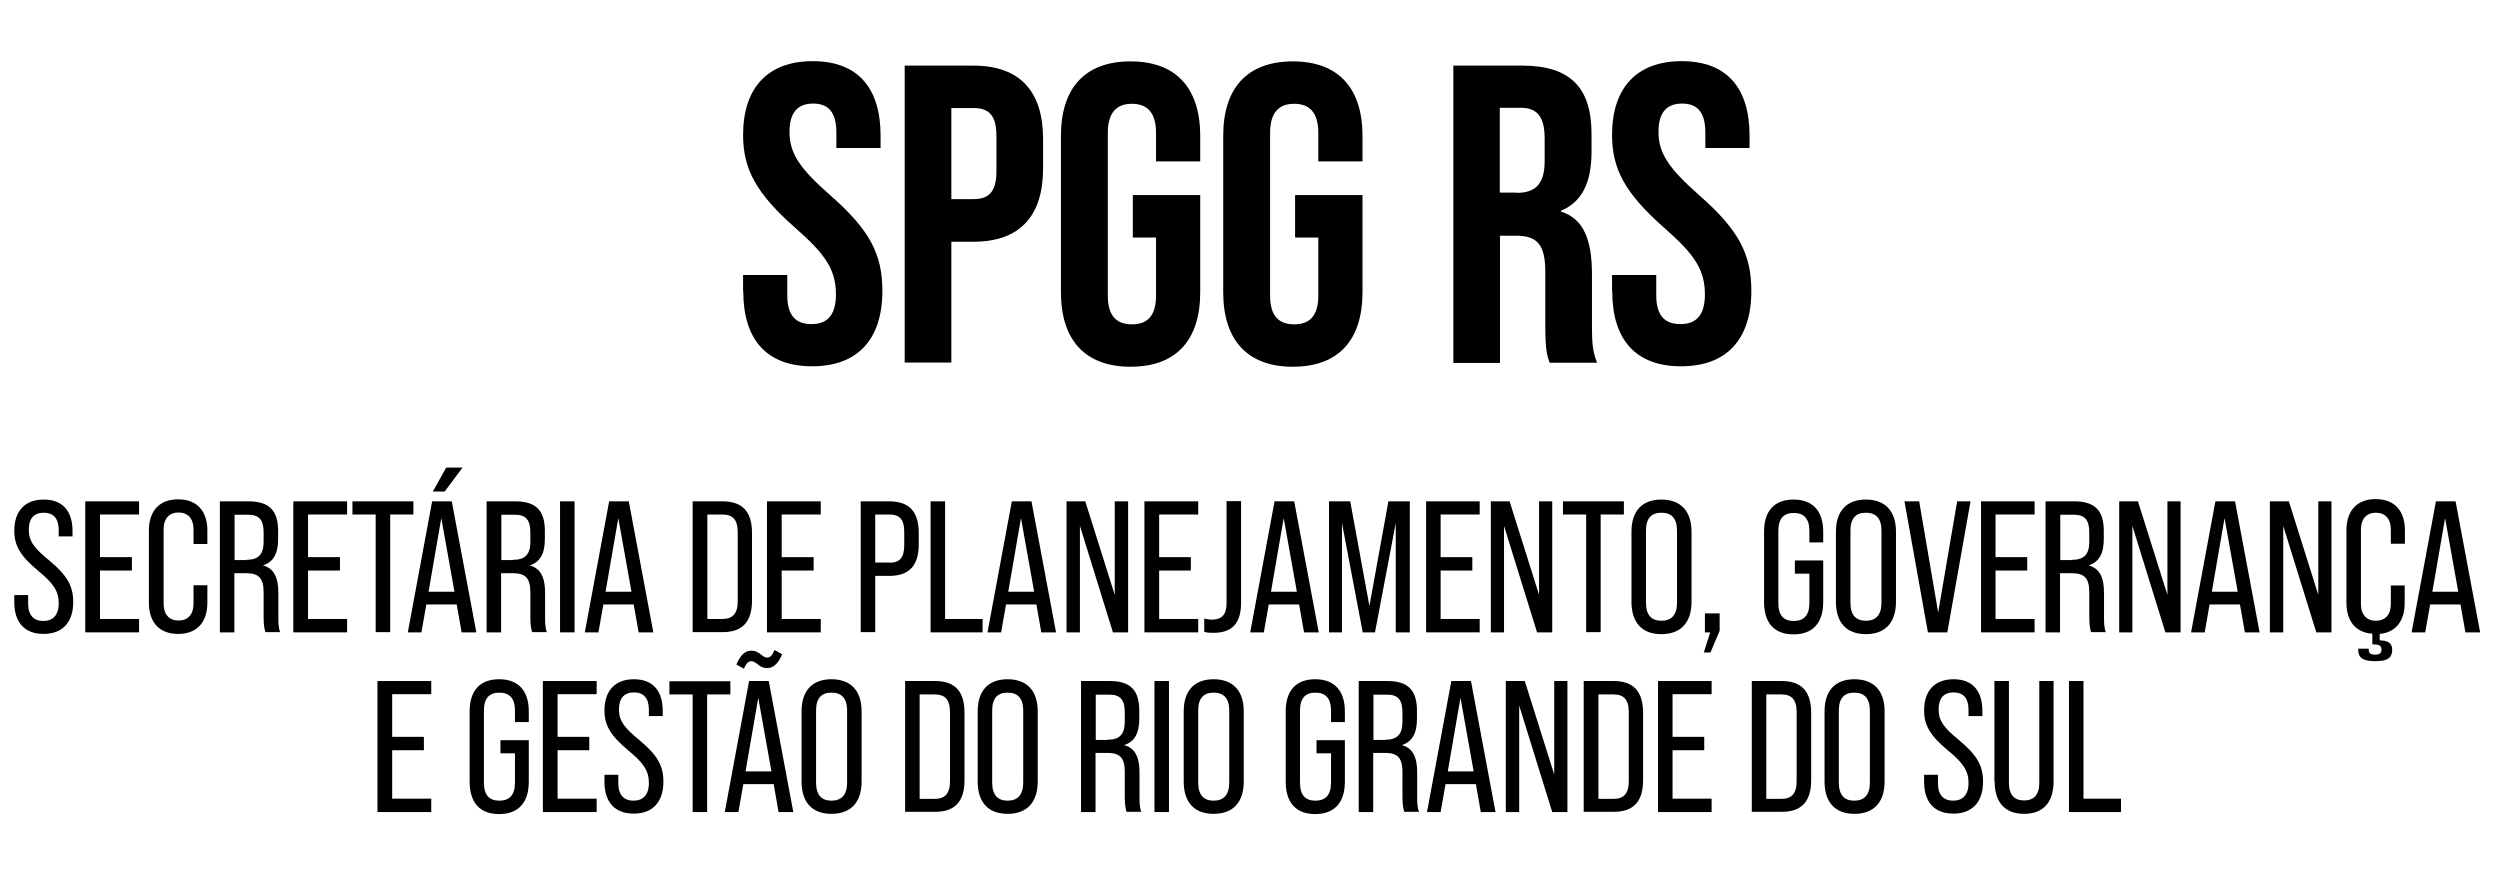
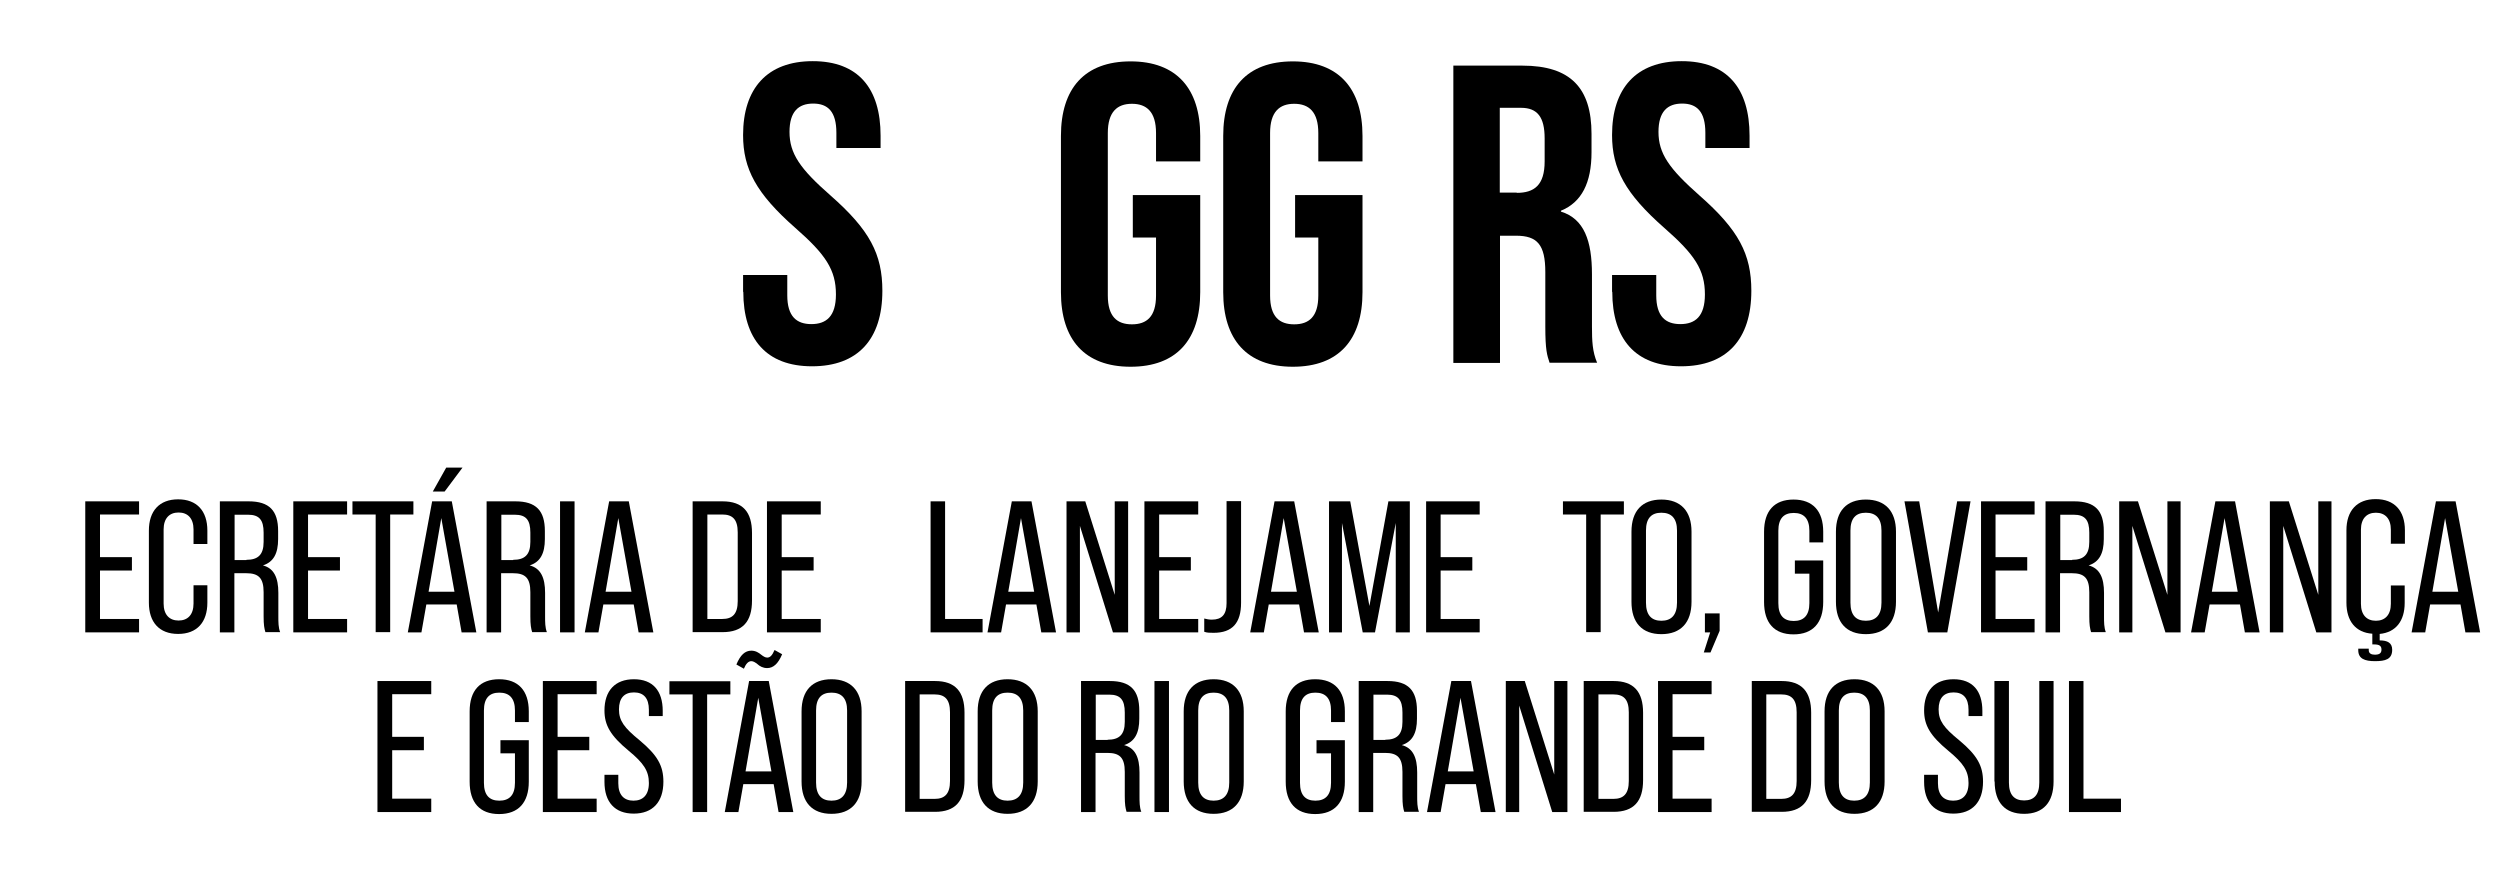
<svg xmlns="http://www.w3.org/2000/svg" width="112" height="40" viewBox="0 0 112 40" fill="none">
  <g clip-path="url(#clip0_17_78)">
    <path d="M33.29 13.08V12.32H35.27V13.23C35.27 14.18 35.69 14.52 36.35 14.52C37.01 14.52 37.45 14.18 37.45 13.19C37.45 12.09 36.99 11.4 35.63 10.21C33.88 8.67 33.29 7.57 33.29 6.05C33.29 3.96 34.37 2.74 36.41 2.74C38.45 2.74 39.45 3.96 39.45 6.08V6.63H37.47V5.95C37.47 5 37.09 4.64 36.43 4.64C35.77 4.64 35.37 5 35.37 5.91C35.37 6.88 35.84 7.56 37.21 8.76C38.96 10.3 39.53 11.38 39.53 13.03C39.53 15.2 38.43 16.41 36.38 16.41C34.33 16.41 33.3 15.19 33.3 13.07L33.29 13.08Z" fill="black" />
-     <path d="M40.53 2.94H43.61C45.7 2.94 46.73 4.1 46.73 6.23V7.54C46.73 9.67 45.7 10.83 43.61 10.83H42.62V16.24H40.53V2.94ZM43.61 8.92C44.28 8.92 44.64 8.62 44.64 7.67V6.09C44.64 5.14 44.28 4.84 43.61 4.84H42.62V8.92H43.61Z" fill="black" />
    <path d="M47.53 13.08V6.09C47.53 3.96 48.59 2.75 50.65 2.75C52.71 2.75 53.77 3.97 53.77 6.09V7.23H51.79V5.96C51.79 5.01 51.37 4.65 50.71 4.65C50.05 4.65 49.63 5.01 49.63 5.96V13.24C49.63 14.19 50.05 14.53 50.71 14.53C51.37 14.53 51.79 14.19 51.79 13.24V10.64H50.75V8.74H53.77V13.09C53.77 15.22 52.71 16.43 50.65 16.43C48.59 16.43 47.53 15.21 47.53 13.09V13.08Z" fill="black" />
    <path d="M54.8 13.08V6.09C54.8 3.96 55.86 2.75 57.92 2.75C59.98 2.75 61.04 3.97 61.04 6.09V7.23H59.06V5.96C59.06 5.01 58.64 4.65 57.98 4.65C57.32 4.65 56.9 5.01 56.9 5.96V13.24C56.9 14.19 57.32 14.53 57.98 14.53C58.64 14.53 59.06 14.19 59.06 13.24V10.64H58.02V8.74H61.04V13.09C61.04 15.22 59.98 16.43 57.92 16.43C55.86 16.43 54.8 15.21 54.8 13.09V13.08Z" fill="black" />
    <path d="M65.1 2.94H68.2C70.37 2.94 71.3 3.95 71.3 6V6.82C71.3 8.19 70.86 9.06 69.93 9.44V9.48C70.97 9.8 71.32 10.79 71.32 12.29V14.63C71.32 15.28 71.34 15.75 71.55 16.25H69.42C69.31 15.91 69.23 15.7 69.23 14.62V12.19C69.23 10.96 68.87 10.56 67.92 10.56H67.2V16.26H65.11V2.94H65.1ZM67.95 8.64C68.73 8.64 69.2 8.3 69.2 7.23V6.2C69.2 5.25 68.88 4.83 68.14 4.83H67.19V8.63H67.95V8.64Z" fill="black" />
    <path d="M72.22 13.08V12.32H74.2V13.23C74.2 14.18 74.62 14.52 75.28 14.52C75.94 14.52 76.38 14.18 76.38 13.19C76.38 12.09 75.92 11.4 74.56 10.21C72.81 8.67 72.22 7.57 72.22 6.05C72.22 3.96 73.3 2.74 75.34 2.74C77.38 2.74 78.38 3.96 78.38 6.08V6.63H76.4V5.95C76.4 5 76.02 4.64 75.36 4.64C74.7 4.64 74.3 5 74.3 5.91C74.3 6.88 74.78 7.56 76.14 8.76C77.89 10.3 78.46 11.38 78.46 13.03C78.46 15.2 77.36 16.41 75.31 16.41C73.26 16.41 72.23 15.19 72.23 13.07L72.22 13.08Z" fill="black" />
-     <path d="M0.64 26.99V26.66H1.26V27.04C1.26 27.57 1.52 27.82 1.94 27.82C2.36 27.82 2.63 27.57 2.63 27.03C2.63 26.49 2.4 26.14 1.72 25.58C0.91 24.91 0.64 24.44 0.64 23.78C0.64 22.9 1.11 22.38 1.96 22.38C2.81 22.38 3.25 22.9 3.25 23.8V24.03H2.63V23.75C2.63 23.22 2.39 22.97 1.96 22.97C1.53 22.97 1.29 23.22 1.29 23.73C1.29 24.24 1.52 24.55 2.22 25.12C3.02 25.79 3.28 26.26 3.28 26.97C3.28 27.88 2.8 28.4 1.95 28.4C1.1 28.4 0.64 27.88 0.64 26.98V26.99Z" fill="black" />
    <path d="M3.82 22.46H6.23V23.05H4.48V24.96H5.91V25.56H4.48V27.73H6.23V28.33H3.82V22.46Z" fill="black" />
    <path d="M6.67 27.01V23.77C6.67 22.89 7.14 22.37 7.98 22.37C8.82 22.37 9.29 22.89 9.29 23.77V24.37H8.67V23.72C8.67 23.22 8.41 22.96 8 22.96C7.59 22.96 7.33 23.22 7.33 23.72V27.04C7.33 27.54 7.59 27.8 8 27.8C8.41 27.8 8.67 27.54 8.67 27.04V26.22H9.29V27C9.29 27.87 8.83 28.4 7.98 28.4C7.13 28.4 6.67 27.87 6.67 27V27.01Z" fill="black" />
    <path d="M9.86 22.46H11.14C12.07 22.46 12.46 22.88 12.46 23.79V24.15C12.46 24.8 12.25 25.18 11.78 25.33C12.27 25.46 12.47 25.87 12.47 26.56V27.61C12.47 27.88 12.47 28.11 12.55 28.32H11.89C11.84 28.15 11.81 28 11.81 27.61V26.53C11.81 25.89 11.58 25.68 11.03 25.68H10.5V28.33H9.85V22.46H9.86ZM11.04 25.08C11.55 25.08 11.81 24.86 11.81 24.28V23.86C11.81 23.29 11.61 23.06 11.12 23.06H10.51V25.09H11.04V25.08Z" fill="black" />
    <path d="M13.14 22.46H15.55V23.05H13.8V24.96H15.23V25.56H13.8V27.73H15.55V28.33H13.14V22.46Z" fill="black" />
    <path d="M16.83 23.05H15.79V22.46H18.52V23.05H17.48V28.32H16.83V23.05Z" fill="black" />
    <path d="M20.46 27.08H19.1L18.88 28.33H18.27L19.36 22.46H20.24L21.34 28.33H20.68L20.46 27.08ZM20.36 26.51L19.77 23.21L19.2 26.51H20.36ZM19.91 22.02H19.39L19.99 20.95H20.72L19.92 22.02H19.91Z" fill="black" />
    <path d="M21.81 22.46H23.09C24.02 22.46 24.41 22.88 24.41 23.79V24.15C24.41 24.8 24.2 25.18 23.73 25.33C24.22 25.46 24.42 25.87 24.42 26.56V27.61C24.42 27.88 24.42 28.11 24.5 28.32H23.84C23.79 28.15 23.76 28 23.76 27.61V26.53C23.76 25.89 23.53 25.68 22.98 25.68H22.45V28.33H21.8V22.46H21.81ZM22.99 25.08C23.5 25.08 23.76 24.86 23.76 24.28V23.86C23.76 23.29 23.56 23.06 23.07 23.06H22.46V25.09H22.99V25.08Z" fill="black" />
    <path d="M25.09 22.46H25.74V28.33H25.09V22.46Z" fill="black" />
    <path d="M28.39 27.08H27.03L26.81 28.33H26.2L27.29 22.46H28.17L29.27 28.33H28.61L28.39 27.08ZM28.29 26.51L27.7 23.21L27.13 26.51H28.29Z" fill="black" />
    <path d="M31.03 22.46H32.37C33.28 22.46 33.69 22.94 33.69 23.88V26.9C33.69 27.85 33.27 28.32 32.37 28.32H31.03V22.45V22.46ZM32.36 27.73C32.82 27.73 33.05 27.5 33.05 26.93V23.85C33.05 23.27 32.82 23.05 32.36 23.05H31.69V27.73H32.36Z" fill="black" />
    <path d="M34.36 22.46H36.77V23.05H35.02V24.96H36.45V25.56H35.02V27.73H36.77V28.33H34.36V22.46Z" fill="black" />
-     <path d="M38.56 22.46H39.84C40.75 22.46 41.16 22.94 41.16 23.88V24.38C41.16 25.33 40.74 25.8 39.84 25.8H39.21V28.32H38.56V22.45V22.46ZM39.84 25.21C40.3 25.21 40.51 25 40.51 24.42V23.84C40.51 23.26 40.3 23.05 39.84 23.05H39.21V25.2H39.84V25.21Z" fill="black" />
    <path d="M41.69 22.46H42.34V27.73H44.02V28.33H41.69V22.46Z" fill="black" />
    <path d="M46.43 27.08H45.07L44.85 28.33H44.24L45.33 22.46H46.21L47.31 28.33H46.65L46.43 27.08ZM46.33 26.51L45.74 23.21L45.17 26.51H46.33Z" fill="black" />
    <path d="M47.78 22.46H48.62L49.94 26.65V22.46H50.54V28.33H49.86L48.38 23.56V28.33H47.78V22.46Z" fill="black" />
    <path d="M51.27 22.46H53.68V23.05H51.93V24.96H53.35V25.56H51.93V27.73H53.68V28.33H51.27V22.46Z" fill="black" />
    <path d="M53.95 28.31V27.71C54.06 27.74 54.17 27.76 54.29 27.76C54.74 27.76 54.95 27.53 54.95 27.02V22.45H55.6V27C55.6 27.91 55.21 28.35 54.37 28.35C54.2 28.35 54.07 28.35 53.94 28.3L53.95 28.31Z" fill="black" />
    <path d="M58.2 27.08H56.84L56.62 28.33H56.01L57.1 22.46H57.98L59.08 28.33H58.42L58.2 27.08ZM58.1 26.51L57.51 23.21L56.94 26.51H58.1Z" fill="black" />
    <path d="M59.54 22.46H60.49L61.35 27.15L62.2 22.46H63.16V28.33H62.53V23.43L61.6 28.33H61.05L60.12 23.43V28.33H59.54V22.46Z" fill="black" />
    <path d="M63.89 22.46H66.29V23.05H64.54V24.96H65.96V25.56H64.54V27.73H66.29V28.33H63.89V22.46Z" fill="black" />
-     <path d="M66.79 22.46H67.63L68.95 26.65V22.46H69.54V28.33H68.86L67.38 23.56V28.33H66.79V22.46Z" fill="black" />
    <path d="M71.06 23.05H70.02V22.46H72.75V23.05H71.71V28.32H71.06V23.05Z" fill="black" />
    <path d="M73.09 26.96V23.82C73.09 22.89 73.57 22.38 74.43 22.38C75.29 22.38 75.78 22.89 75.78 23.82V26.96C75.78 27.89 75.3 28.41 74.43 28.41C73.56 28.41 73.09 27.89 73.09 26.96ZM75.13 27V23.77C75.13 23.22 74.88 22.97 74.43 22.97C73.98 22.97 73.74 23.22 73.74 23.77V27C73.74 27.56 73.99 27.81 74.43 27.81C74.87 27.81 75.13 27.56 75.13 27Z" fill="black" />
    <path d="M76.62 28.33H76.38V27.48H77.04V28.26L76.63 29.23H76.33L76.62 28.32V28.33Z" fill="black" />
    <path d="M79.03 26.96V23.82C79.03 22.89 79.49 22.38 80.35 22.38C81.21 22.38 81.68 22.89 81.68 23.82V24.3H81.06V23.78C81.06 23.23 80.81 22.98 80.36 22.98C79.91 22.98 79.67 23.23 79.67 23.78V27.02C79.67 27.58 79.92 27.82 80.36 27.82C80.8 27.82 81.06 27.58 81.06 27.02V25.7H80.41V25.11H81.68V26.97C81.68 27.9 81.22 28.42 80.35 28.42C79.48 28.42 79.03 27.9 79.03 26.97V26.96Z" fill="black" />
    <path d="M82.25 26.96V23.82C82.25 22.89 82.73 22.38 83.59 22.38C84.45 22.38 84.94 22.89 84.94 23.82V26.96C84.94 27.89 84.46 28.41 83.59 28.41C82.72 28.41 82.25 27.89 82.25 26.96ZM84.29 27V23.77C84.29 23.22 84.04 22.97 83.59 22.97C83.14 22.97 82.9 23.22 82.9 23.77V27C82.9 27.56 83.15 27.81 83.59 27.81C84.03 27.81 84.29 27.56 84.29 27Z" fill="black" />
    <path d="M85.32 22.46H85.98L86.83 27.44L87.68 22.46H88.28L87.24 28.33H86.37L85.32 22.46Z" fill="black" />
    <path d="M88.75 22.46H91.15V23.05H89.4V24.96H90.82V25.56H89.4V27.73H91.15V28.33H88.75V22.46Z" fill="black" />
    <path d="M91.65 22.46H92.93C93.86 22.46 94.25 22.88 94.25 23.79V24.15C94.25 24.8 94.04 25.18 93.57 25.33C94.06 25.46 94.26 25.87 94.26 26.56V27.61C94.26 27.88 94.26 28.11 94.34 28.32H93.68C93.63 28.15 93.6 28 93.6 27.61V26.53C93.6 25.89 93.37 25.68 92.82 25.68H92.29V28.33H91.64V22.46H91.65ZM92.83 25.08C93.34 25.08 93.6 24.86 93.6 24.28V23.86C93.6 23.29 93.4 23.06 92.91 23.06H92.3V25.09H92.83V25.08Z" fill="black" />
    <path d="M94.94 22.46H95.78L97.1 26.65V22.46H97.69V28.33H97.01L95.53 23.56V28.33H94.94V22.46Z" fill="black" />
    <path d="M100.35 27.08H98.99L98.77 28.33H98.16L99.25 22.46H100.13L101.23 28.33H100.57L100.35 27.08ZM100.25 26.51L99.66 23.21L99.09 26.51H100.25Z" fill="black" />
    <path d="M101.7 22.46H102.54L103.86 26.65V22.46H104.45V28.33H103.77L102.29 23.56V28.33H101.69V22.46H101.7Z" fill="black" />
    <path d="M107.11 24.38V23.73C107.11 23.23 106.85 22.97 106.44 22.97C106.03 22.97 105.77 23.23 105.77 23.73V27.05C105.77 27.55 106.03 27.81 106.44 27.81C106.85 27.81 107.11 27.55 107.11 27.05V26.23H107.73V27.01C107.73 27.81 107.34 28.33 106.61 28.4V28.69C106.96 28.69 107.17 28.8 107.17 29.11C107.17 29.54 106.86 29.62 106.4 29.62C105.94 29.62 105.65 29.51 105.65 29.13V29.06H106.12V29.13C106.12 29.27 106.23 29.33 106.39 29.33C106.59 29.33 106.69 29.27 106.69 29.1C106.69 28.94 106.6 28.87 106.36 28.87H106.28V28.39C105.53 28.34 105.12 27.82 105.12 27V23.76C105.12 22.88 105.59 22.36 106.43 22.36C107.27 22.36 107.74 22.88 107.74 23.76V24.36H107.12L107.11 24.38Z" fill="black" />
    <path d="M110.23 27.08H108.87L108.65 28.33H108.04L109.13 22.46H110.01L111.11 28.33H110.45L110.23 27.08ZM110.13 26.51L109.54 23.21L108.97 26.51H110.13Z" fill="black" />
    <path d="M16.91 30.51H19.32V31.1H17.57V33.01H18.99V33.61H17.57V35.78H19.32V36.38H16.91V30.51Z" fill="black" />
    <path d="M21.04 35.01V31.87C21.04 30.94 21.5 30.43 22.36 30.43C23.22 30.43 23.69 30.94 23.69 31.87V32.35H23.07V31.83C23.07 31.28 22.82 31.03 22.37 31.03C21.92 31.03 21.68 31.28 21.68 31.83V35.07C21.68 35.63 21.93 35.87 22.37 35.87C22.81 35.87 23.07 35.63 23.07 35.07V33.75H22.42V33.16H23.69V35.02C23.69 35.95 23.23 36.47 22.36 36.47C21.49 36.47 21.04 35.95 21.04 35.02V35.01Z" fill="black" />
    <path d="M24.32 30.51H26.73V31.1H24.98V33.01H26.4V33.61H24.98V35.78H26.73V36.38H24.32V30.51Z" fill="black" />
    <path d="M27.08 35.04V34.71H27.7V35.09C27.7 35.62 27.96 35.87 28.38 35.87C28.8 35.87 29.07 35.62 29.07 35.08C29.07 34.54 28.84 34.19 28.16 33.63C27.35 32.96 27.08 32.49 27.08 31.83C27.08 30.95 27.55 30.43 28.4 30.43C29.25 30.43 29.69 30.95 29.69 31.85V32.08H29.07V31.8C29.07 31.27 28.83 31.02 28.4 31.02C27.97 31.02 27.73 31.27 27.73 31.78C27.73 32.29 27.96 32.6 28.66 33.17C29.46 33.84 29.72 34.31 29.72 35.02C29.72 35.93 29.24 36.45 28.39 36.45C27.54 36.45 27.08 35.93 27.08 35.03V35.04Z" fill="black" />
    <path d="M31.03 31.11H29.99V30.52H32.72V31.11H31.68V36.38H31.03V31.11Z" fill="black" />
    <path d="M34.66 35.13H33.3L33.08 36.38H32.47L33.56 30.51H34.44L35.54 36.38H34.88L34.66 35.13ZM33.33 29.96L32.99 29.77C33.17 29.34 33.38 29.15 33.66 29.15C33.85 29.15 33.99 29.24 34.1 29.33C34.19 29.4 34.28 29.46 34.37 29.46C34.49 29.46 34.59 29.38 34.7 29.12L35.04 29.31C34.86 29.74 34.64 29.93 34.37 29.93C34.18 29.93 34.04 29.85 33.93 29.75C33.84 29.68 33.75 29.62 33.66 29.62C33.53 29.62 33.42 29.73 33.33 29.95V29.96ZM34.56 34.56L33.97 31.26L33.4 34.56H34.56Z" fill="black" />
    <path d="M35.91 35.01V31.87C35.91 30.94 36.39 30.43 37.25 30.43C38.11 30.43 38.6 30.94 38.6 31.87V35.01C38.6 35.94 38.12 36.46 37.25 36.46C36.38 36.46 35.91 35.94 35.91 35.01ZM37.95 35.06V31.83C37.95 31.28 37.7 31.03 37.25 31.03C36.8 31.03 36.56 31.28 36.56 31.83V35.06C36.56 35.62 36.81 35.87 37.25 35.87C37.69 35.87 37.95 35.62 37.95 35.06Z" fill="black" />
    <path d="M40.55 30.51H41.89C42.8 30.51 43.21 30.99 43.21 31.93V34.95C43.21 35.9 42.79 36.37 41.89 36.37H40.55V30.5V30.51ZM41.87 35.79C42.33 35.79 42.56 35.56 42.56 34.99V31.91C42.56 31.33 42.33 31.11 41.87 31.11H41.2V35.79H41.87Z" fill="black" />
    <path d="M43.8 35.01V31.87C43.8 30.94 44.28 30.43 45.14 30.43C46 30.43 46.49 30.94 46.49 31.87V35.01C46.49 35.94 46.01 36.46 45.14 36.46C44.27 36.46 43.8 35.94 43.8 35.01ZM45.84 35.06V31.83C45.84 31.28 45.59 31.03 45.14 31.03C44.69 31.03 44.45 31.28 44.45 31.83V35.06C44.45 35.62 44.7 35.87 45.14 35.87C45.58 35.87 45.84 35.62 45.84 35.06Z" fill="black" />
    <path d="M48.44 30.51H49.72C50.65 30.51 51.04 30.93 51.04 31.84V32.2C51.04 32.85 50.83 33.23 50.36 33.38C50.85 33.51 51.05 33.92 51.05 34.61V35.66C51.05 35.93 51.05 36.16 51.13 36.37H50.47C50.42 36.2 50.39 36.05 50.39 35.66V34.58C50.39 33.94 50.16 33.73 49.61 33.73H49.08V36.38H48.43V30.51H48.44ZM49.62 33.14C50.13 33.14 50.39 32.92 50.39 32.34V31.92C50.39 31.35 50.19 31.12 49.7 31.12H49.09V33.15H49.62V33.14Z" fill="black" />
    <path d="M51.72 30.51H52.37V36.38H51.72V30.51Z" fill="black" />
    <path d="M53.03 35.01V31.87C53.03 30.94 53.51 30.43 54.37 30.43C55.23 30.43 55.72 30.94 55.72 31.87V35.01C55.72 35.94 55.24 36.46 54.37 36.46C53.5 36.46 53.03 35.94 53.03 35.01ZM55.07 35.06V31.83C55.07 31.28 54.82 31.03 54.37 31.03C53.92 31.03 53.68 31.28 53.68 31.83V35.06C53.68 35.62 53.93 35.87 54.37 35.87C54.81 35.87 55.07 35.62 55.07 35.06Z" fill="black" />
    <path d="M57.6 35.01V31.87C57.6 30.94 58.06 30.43 58.92 30.43C59.78 30.43 60.25 30.94 60.25 31.87V32.35H59.63V31.83C59.63 31.28 59.38 31.03 58.93 31.03C58.48 31.03 58.24 31.28 58.24 31.83V35.07C58.24 35.63 58.49 35.87 58.93 35.87C59.37 35.87 59.63 35.63 59.63 35.07V33.75H58.98V33.16H60.25V35.02C60.25 35.95 59.79 36.47 58.92 36.47C58.05 36.47 57.6 35.95 57.6 35.02V35.01Z" fill="black" />
    <path d="M60.88 30.51H62.16C63.09 30.51 63.48 30.93 63.48 31.84V32.2C63.48 32.85 63.27 33.23 62.8 33.38C63.29 33.51 63.49 33.92 63.49 34.61V35.66C63.49 35.93 63.49 36.16 63.57 36.37H62.91C62.86 36.2 62.83 36.05 62.83 35.66V34.58C62.83 33.94 62.6 33.73 62.05 33.73H61.52V36.38H60.87V30.51H60.88ZM62.06 33.14C62.57 33.14 62.83 32.92 62.83 32.34V31.92C62.83 31.35 62.63 31.12 62.14 31.12H61.53V33.15H62.06V33.14Z" fill="black" />
    <path d="M66.12 35.13H64.76L64.54 36.38H63.93L65.02 30.51H65.9L67 36.38H66.34L66.12 35.13ZM66.02 34.56L65.43 31.26L64.86 34.56H66.02Z" fill="black" />
    <path d="M67.47 30.51H68.31L69.63 34.7V30.51H70.22V36.38H69.54L68.06 31.61V36.38H67.46V30.51H67.47Z" fill="black" />
    <path d="M70.95 30.51H72.29C73.19 30.51 73.61 30.99 73.61 31.93V34.95C73.61 35.9 73.19 36.37 72.29 36.37H70.95V30.5V30.51ZM72.28 35.79C72.74 35.79 72.97 35.56 72.97 34.99V31.91C72.97 31.33 72.74 31.11 72.28 31.11H71.61V35.79H72.28Z" fill="black" />
    <path d="M74.28 30.51H76.68V31.1H74.93V33.01H76.35V33.61H74.93V35.78H76.68V36.38H74.28V30.51Z" fill="black" />
    <path d="M78.48 30.51H79.82C80.72 30.51 81.14 30.99 81.14 31.93V34.95C81.14 35.9 80.72 36.37 79.82 36.37H78.48V30.5V30.51ZM79.8 35.79C80.26 35.79 80.49 35.56 80.49 34.99V31.91C80.49 31.33 80.26 31.11 79.8 31.11H79.13V35.79H79.8Z" fill="black" />
    <path d="M81.74 35.01V31.87C81.74 30.94 82.22 30.43 83.08 30.43C83.94 30.43 84.43 30.94 84.43 31.87V35.01C84.43 35.94 83.95 36.46 83.08 36.46C82.21 36.46 81.74 35.94 81.74 35.01ZM83.77 35.06V31.83C83.77 31.28 83.52 31.03 83.07 31.03C82.62 31.03 82.38 31.28 82.38 31.83V35.06C82.38 35.62 82.63 35.87 83.07 35.87C83.51 35.87 83.77 35.62 83.77 35.06Z" fill="black" />
    <path d="M86.2 35.04V34.71H86.82V35.09C86.82 35.62 87.08 35.87 87.5 35.87C87.92 35.87 88.19 35.62 88.19 35.08C88.19 34.54 87.96 34.19 87.28 33.63C86.47 32.96 86.2 32.49 86.2 31.83C86.2 30.95 86.67 30.43 87.52 30.43C88.37 30.43 88.81 30.95 88.81 31.85V32.08H88.19V31.8C88.19 31.27 87.95 31.02 87.52 31.02C87.09 31.02 86.85 31.27 86.85 31.78C86.85 32.29 87.08 32.6 87.78 33.17C88.58 33.84 88.84 34.31 88.84 35.02C88.84 35.93 88.36 36.45 87.51 36.45C86.66 36.45 86.2 35.93 86.2 35.03V35.04Z" fill="black" />
    <path d="M89.35 35.01V30.51H90V35.06C90 35.61 90.24 35.86 90.68 35.86C91.12 35.86 91.36 35.61 91.36 35.06V30.51H92V35.01C92 35.94 91.54 36.46 90.68 36.46C89.82 36.46 89.36 35.94 89.36 35.01H89.35Z" fill="black" />
    <path d="M92.69 30.51H93.34V35.78H95.02V36.38H92.69V30.51Z" fill="black" />
  </g>
  <defs>
    <clipPath id="clip0_17_78">
      <rect width="111.75" height="39.21" fill="white" />
    </clipPath>
  </defs>
</svg>